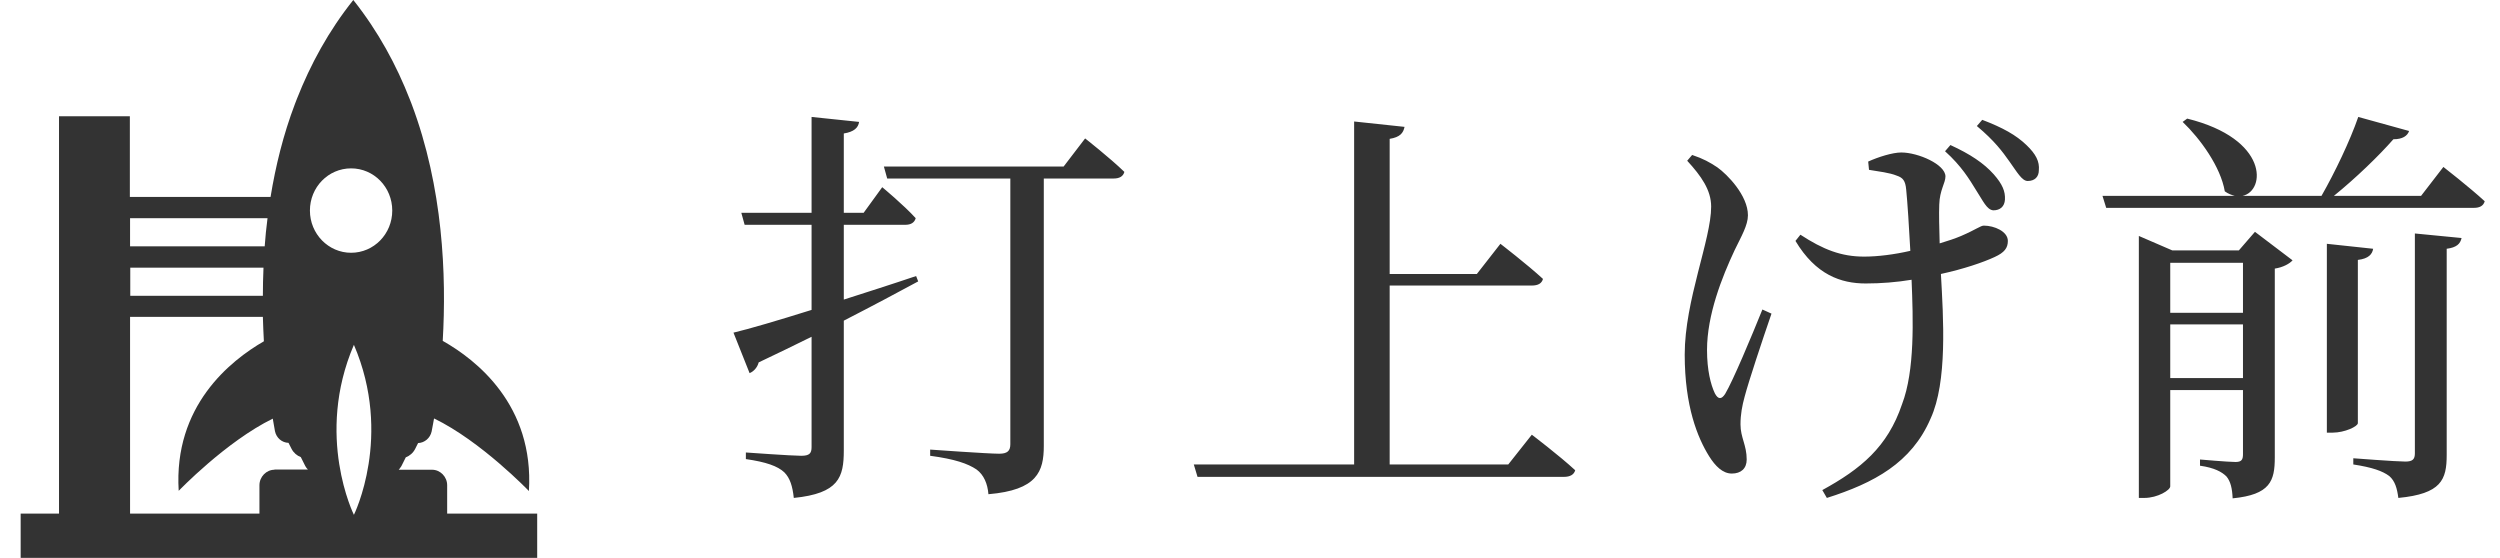
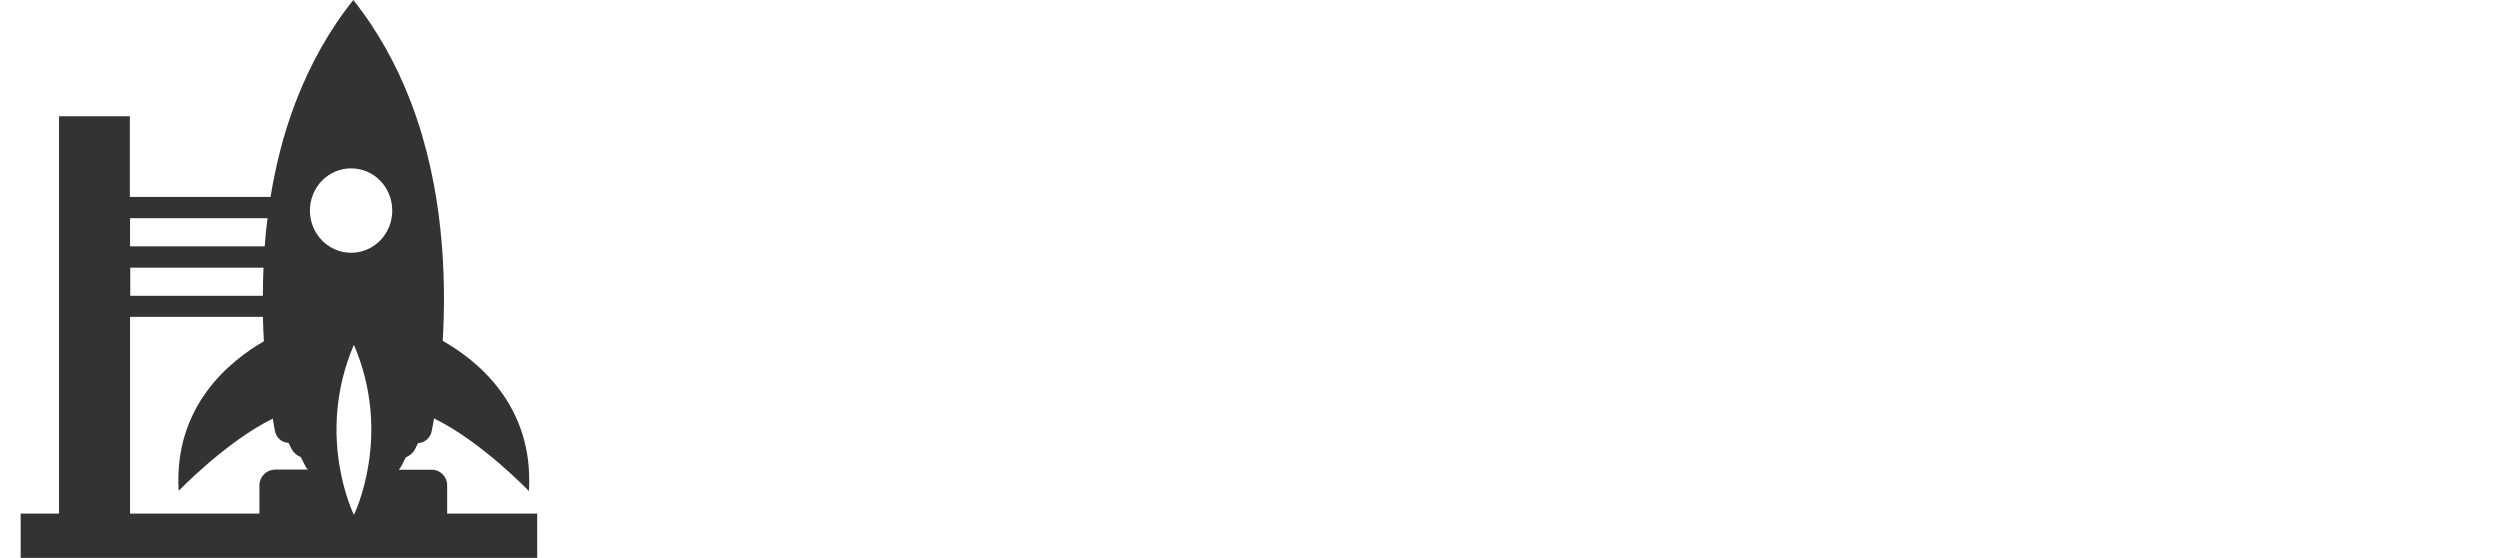
<svg xmlns="http://www.w3.org/2000/svg" width="121" height="27" viewBox="0 0 121 27" fill="none">
  <path d="M21.643 24.858V23.486C21.643 23.076 21.311 22.735 20.91 22.735H19.298C19.298 22.735 19.386 22.635 19.425 22.565L19.64 22.135C19.826 22.064 19.992 21.924 20.09 21.734L20.236 21.444C20.549 21.434 20.822 21.204 20.891 20.883C20.92 20.713 20.969 20.493 21.008 20.253C23.284 21.354 25.599 23.766 25.599 23.766C25.854 19.612 23.059 17.419 21.428 16.498C21.613 13.335 21.447 9.08 19.923 5.036L19.845 4.835C19.191 3.154 18.302 1.512 17.1 0C15.908 1.492 15.029 3.113 14.374 4.775L14.277 5.026C13.71 6.517 13.339 8.039 13.095 9.531H6.285V5.626H2.856V24.858H1V27H26V24.858H21.633H21.643ZM6.295 10.562H12.948C12.889 11.022 12.841 11.483 12.811 11.923H6.295V10.562ZM6.295 12.954H12.753C12.733 13.425 12.723 13.875 12.723 14.316H6.305V12.954H6.295ZM13.29 22.735C12.889 22.735 12.557 23.076 12.557 23.486V24.858H6.295V15.337H12.723C12.733 15.748 12.753 16.138 12.772 16.518C11.141 17.459 8.395 19.652 8.649 23.756C8.649 23.756 10.935 21.374 13.202 20.262C13.241 20.493 13.28 20.713 13.309 20.873C13.378 21.194 13.642 21.424 13.964 21.434L14.111 21.724C14.208 21.914 14.374 22.055 14.56 22.125L14.775 22.555C14.804 22.615 14.853 22.675 14.902 22.725H13.28L13.29 22.735ZM17.129 24.918C17.129 24.918 15.234 21.103 17.129 16.689C19.025 21.103 17.129 24.918 17.129 24.918ZM16.993 12.234C15.898 12.234 15 11.323 15 10.191C15 9.06 15.889 8.149 16.993 8.149C18.096 8.149 18.985 9.06 18.985 10.191C18.985 11.323 18.096 12.234 16.993 12.234Z" fill="#333333" />
-   <path d="M44.34 13.36L44.44 13.62C43.48 14.14 42.28 14.78 40.84 15.52V21.8C40.84 23.1 40.6 23.88 38.42 24.1C38.36 23.54 38.24 23.14 37.96 22.86C37.64 22.56 37.08 22.36 36.1 22.22V21.9C36.1 21.9 38.32 22.06 38.78 22.06C39.18 22.06 39.28 21.94 39.28 21.64V16.3C38.48 16.7 37.64 17.1 36.72 17.54C36.66 17.78 36.48 17.98 36.28 18.06L35.5 16.1C36.26 15.92 37.62 15.52 39.28 15V10.88H36.04L35.88 10.3H39.28V5.66L41.58 5.9C41.54 6.18 41.34 6.38 40.84 6.46V10.3H41.8L42.7 9.06C42.7 9.06 43.74 9.92 44.32 10.56C44.26 10.78 44.08 10.88 43.82 10.88H40.84V14.5C41.96 14.14 43.16 13.76 44.34 13.36ZM51.48 8.06L52.52 6.7C52.52 6.7 53.72 7.64 54.42 8.32C54.36 8.54 54.18 8.64 53.9 8.64H50.52V21.58C50.52 22.82 50.2 23.72 47.84 23.92C47.8 23.42 47.62 22.98 47.26 22.72C46.84 22.44 46.22 22.22 45.02 22.06V21.76C45.02 21.76 47.8 21.96 48.36 21.96C48.76 21.96 48.9 21.82 48.9 21.5V8.64H42.94L42.78 8.06H51.48ZM73 22.48L74.14 21.04C74.14 21.04 75.46 22.04 76.24 22.76C76.18 22.98 75.98 23.08 75.7 23.08H57.96L57.78 22.48H65.54V5.88L67.98 6.14C67.92 6.44 67.76 6.64 67.26 6.72V13.26H71.48L72.62 11.8C72.62 11.8 73.92 12.8 74.68 13.5C74.62 13.72 74.44 13.82 74.14 13.82H67.26V22.48H73ZM94.14 7.32L94.4 7.02C95.36 7.46 96.02 7.9 96.5 8.44C96.92 8.92 97.06 9.26 97.04 9.66C97.02 10 96.8 10.18 96.48 10.18C96.16 10.16 95.98 9.72 95.64 9.2C95.32 8.68 94.94 8.04 94.14 7.32ZM85.3 14.98L85.74 15.18C85.28 16.52 84.64 18.44 84.44 19.2C84.32 19.64 84.24 20.06 84.24 20.54C84.24 21.18 84.54 21.54 84.54 22.24C84.54 22.68 84.26 22.92 83.82 22.92C83.38 22.92 83.02 22.56 82.72 22.08C82.16 21.18 81.54 19.66 81.54 17.16C81.54 14.54 82.82 11.6 82.82 10C82.82 9.2 82.34 8.52 81.66 7.78L81.9 7.5C82.44 7.68 82.76 7.86 83.12 8.1C83.6 8.44 84.6 9.46 84.6 10.42C84.6 10.9 84.28 11.44 83.96 12.1C83.34 13.42 82.62 15.24 82.62 16.94C82.62 17.92 82.8 18.62 83 19.04C83.16 19.34 83.32 19.34 83.5 19.06C83.88 18.42 84.76 16.32 85.3 14.98ZM90.46 8.22L90.42 7.82C90.9 7.6 91.6 7.38 92.02 7.38C92.84 7.38 94.16 7.96 94.16 8.54C94.16 8.86 93.88 9.2 93.86 9.9C93.84 10.36 93.86 11.06 93.88 11.78C94.28 11.66 94.64 11.54 94.92 11.42C95.66 11.1 95.86 10.92 96.02 10.92C96.52 10.92 97.18 11.2 97.18 11.66C97.18 12 97.02 12.22 96.54 12.44C95.98 12.7 95.04 13.02 93.94 13.26C94.06 15.4 94.26 18.48 93.44 20.26C92.52 22.4 90.7 23.38 88.42 24.1L88.2 23.72C90.06 22.7 91.36 21.64 92.06 19.56C92.68 17.94 92.6 15.46 92.52 13.54C91.8 13.66 91.04 13.72 90.3 13.72C89.1 13.72 87.88 13.3 86.9 11.66L87.14 11.36C88.24 12.08 89.12 12.42 90.22 12.42C90.88 12.42 91.68 12.32 92.46 12.14C92.4 11.02 92.32 9.76 92.26 9.18C92.22 8.74 92.1 8.6 91.8 8.5C91.46 8.36 90.94 8.3 90.46 8.22ZM95.68 6.1L95.94 5.8C96.94 6.18 97.58 6.54 98.08 7.02C98.54 7.46 98.72 7.82 98.68 8.24C98.68 8.56 98.48 8.76 98.14 8.76C97.86 8.76 97.62 8.32 97.26 7.82C96.92 7.34 96.54 6.82 95.68 6.1ZM105.04 18.3H108.56V15.7H105.04V18.3ZM108.56 12.72H105.04V15.14H108.56V12.72ZM108.36 12.12L109.14 11.22L110.96 12.6C110.82 12.76 110.5 12.94 110.1 13V22.14C110.1 23.28 109.88 23.94 108.06 24.12C108.04 23.64 107.96 23.3 107.76 23.06C107.54 22.84 107.18 22.64 106.48 22.54V22.24C106.48 22.24 107.86 22.36 108.2 22.36C108.5 22.36 108.56 22.24 108.56 21.98V18.88H105.04V23.54C105.04 23.72 104.44 24.1 103.78 24.1H103.52V11.42L105.14 12.12H108.36ZM114.12 12.58V20.48C114.12 20.64 113.48 20.94 112.9 20.94H112.62V11.8L114.86 12.04C114.82 12.3 114.64 12.52 114.12 12.58ZM116.88 21.94V11.3L119.14 11.52C119.08 11.8 118.9 11.98 118.42 12.04V22.02C118.42 23.22 118.16 23.9 116.08 24.1C116.02 23.64 115.92 23.28 115.64 23.04C115.32 22.8 114.82 22.62 113.9 22.48V22.18C113.9 22.18 115.98 22.34 116.42 22.34C116.78 22.34 116.88 22.22 116.88 21.94ZM117.18 9.48L118.26 8.08C118.26 8.08 119.52 9.06 120.26 9.74C120.2 9.96 120.02 10.06 119.74 10.06H101.94L101.76 9.48H108.16C108.02 9.44 107.84 9.38 107.68 9.26C107.48 8.08 106.5 6.72 105.64 5.9L105.86 5.74C109.82 6.72 109.66 9.24 108.54 9.48H112.36C113 8.36 113.74 6.82 114.14 5.66L116.6 6.34C116.52 6.58 116.28 6.74 115.84 6.74C115.14 7.54 114.02 8.62 112.96 9.48H117.18Z" fill="#333333" />
</svg>